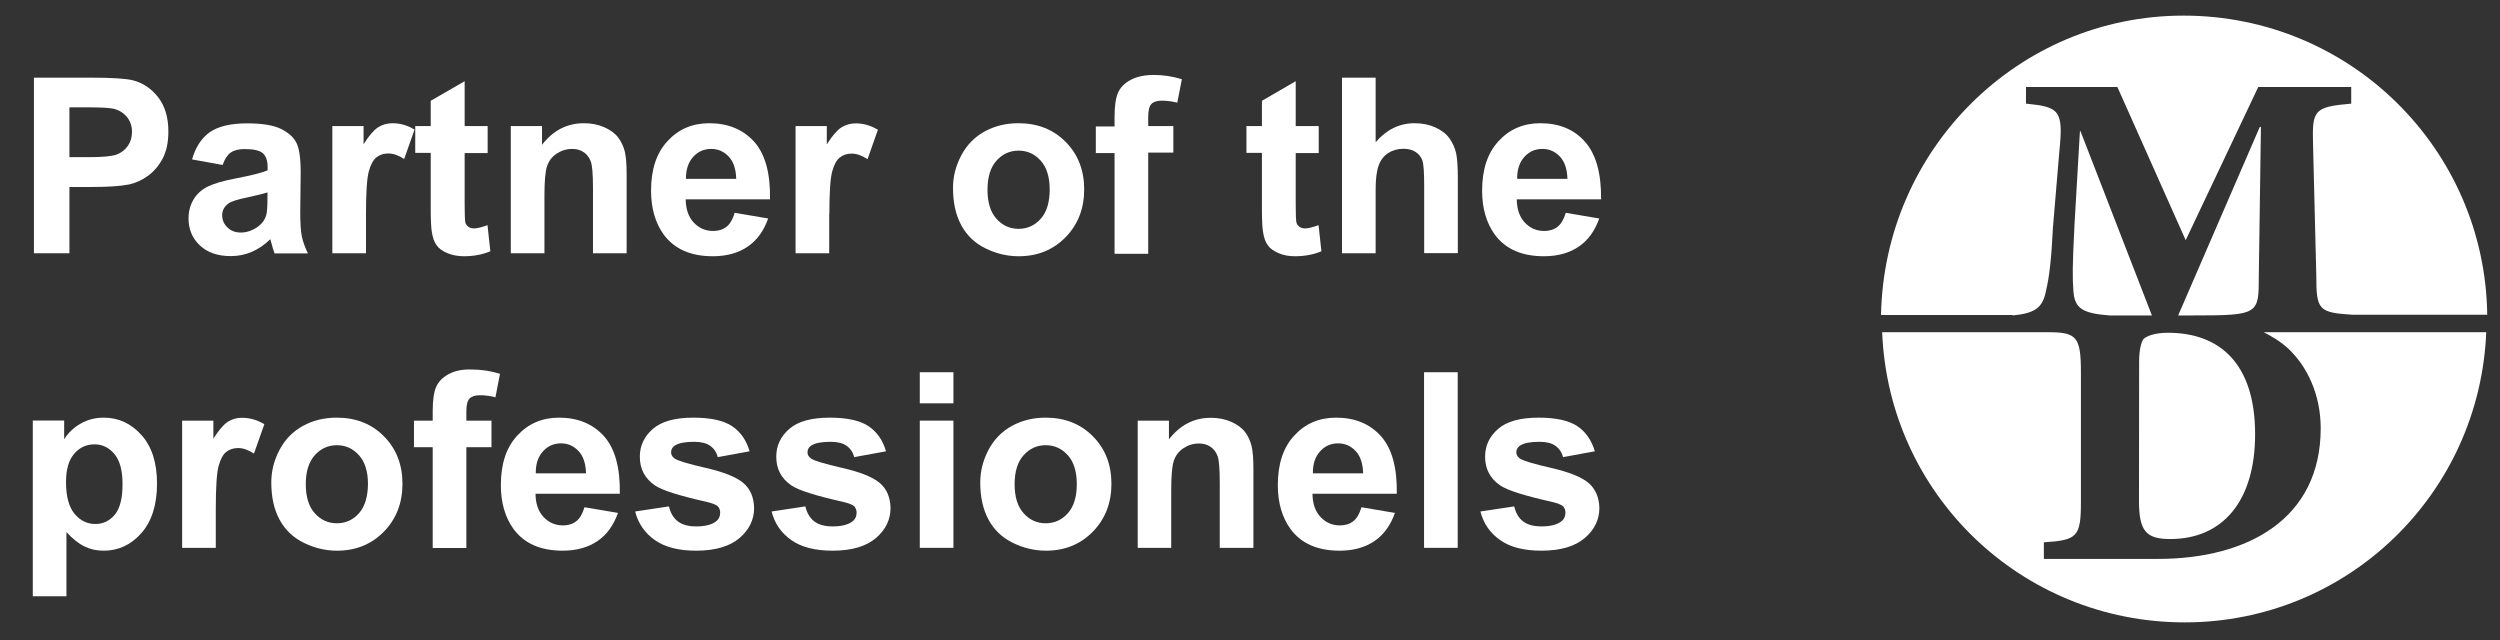
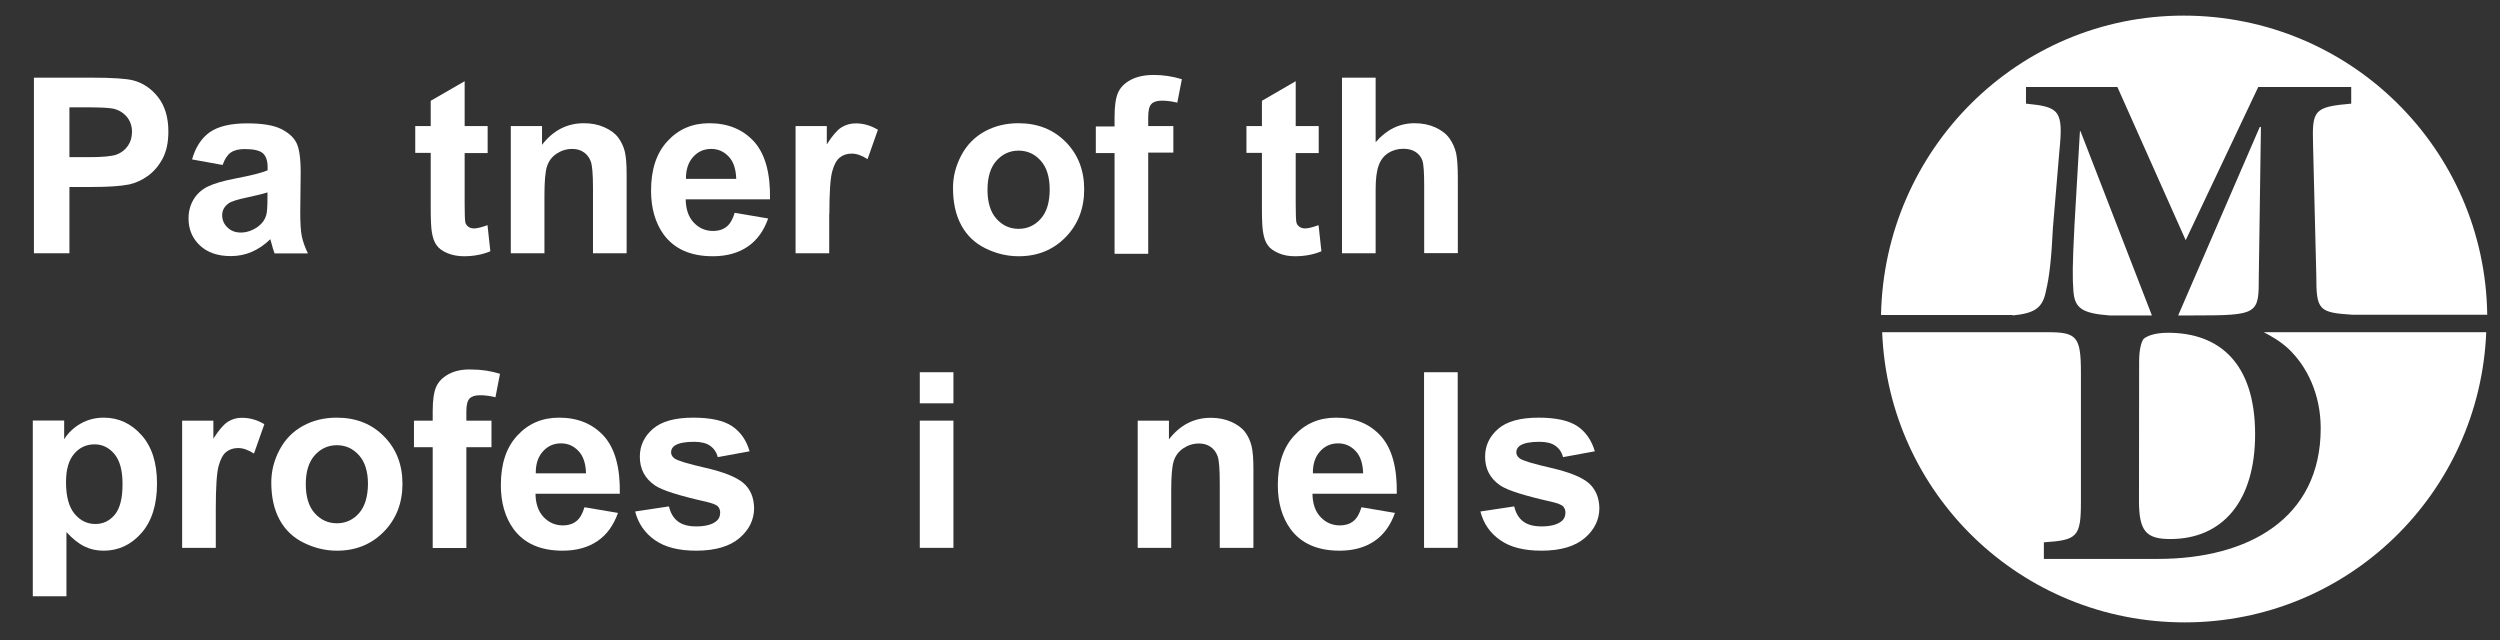
<svg xmlns="http://www.w3.org/2000/svg" version="1.1" id="Ebene_1" x="0px" y="0px" viewBox="0 0 1761 451" style="enable-background:new 0 0 1761 451;" xml:space="preserve">
  <rect x="0" y="0" width="1761" height="451" fill="#333333" stroke="none" />
  <style type="text/css">
	.st0{fill:#FFFFFF;}
</style>
  <g>
    <path class="st0" d="M93.7,56.6c-4.6-1.2-14.5-1.9-29.7-1.9H23.9v123.7h25v-46.7h16.3c11.3,0,19.9-0.6,25.9-1.8   c4.4-1,8.7-2.9,12.9-5.9c4.2-3,7.7-7,10.5-12.2c2.8-5.2,4.1-11.6,4.1-19.2c0-9.8-2.4-17.9-7.2-24.1   C106.7,62.5,100.8,58.4,93.7,56.6z M90.1,102.7c-1.9,2.8-4.5,4.8-7.8,6.1c-3.3,1.3-9.9,1.9-19.7,1.9H48.9V75.6H61   c9,0,15,0.3,18,0.8c4,0.7,7.4,2.6,10,5.5c2.6,2.9,4,6.6,4,11.1C92.9,96.8,92,100,90.1,102.7z" />
    <path class="st0" d="M193.4,178.5h23.5c-2.1-4.3-3.5-8.3-4.3-12c-0.8-3.7-1.1-9.6-1.1-17.4l0.3-27.7c0-10.3-1.1-17.4-3.2-21.2   c-2.1-3.9-5.8-7-10.9-9.5c-5.2-2.5-13-3.8-23.6-3.8c-11.6,0-20.4,2.1-26.3,6.2c-5.9,4.2-10.1,10.6-12.5,19.2l21.5,3.9   c1.5-4.2,3.4-7.1,5.7-8.7c2.4-1.7,5.7-2.5,9.9-2.5c6.2,0,10.5,1,12.7,2.9c2.2,1.9,3.4,5.2,3.4,9.7v2.4c-4.3,1.8-12,3.7-23,5.8   c-8.2,1.6-14.5,3.4-18.9,5.5c-4.4,2.1-7.7,5.1-10.2,9.1c-2.4,4-3.6,8.5-3.6,13.5c0,7.7,2.7,14,8,19c5.3,5,12.6,7.5,21.8,7.5   c5.2,0,10.2-1,14.8-3c4.6-2,8.9-4.9,13-8.9c0.2,0.5,0.4,1.4,0.8,2.8C192,174.5,192.8,176.9,193.4,178.5z M188.4,140.1   c0,5.7-0.3,9.5-0.9,11.6c-0.9,3.1-2.8,5.7-5.7,7.9c-3.9,2.8-8,4.2-12.2,4.2c-3.8,0-7-1.2-9.4-3.6c-2.5-2.4-3.7-5.3-3.7-8.6   c0-3.4,1.5-6.2,4.6-8.4c2-1.4,6.3-2.7,12.9-4.1c6.6-1.4,11.4-2.6,14.4-3.6V140.1z" />
-     <path class="st0" d="M276.5,86.8c-3.8,0-7.2,1-10.2,2.9c-3,1.9-6.4,5.9-10.2,11.9V88.8h-22v89.6h23.7v-27.7c0-15.2,0.7-25.3,2-30   c1.3-4.8,3.1-8.1,5.4-9.9c2.3-1.8,5.1-2.7,8.4-2.7c3.4,0,7.1,1.3,11.1,3.9l7.3-20.7C287.1,88.3,281.9,86.8,276.5,86.8z" />
    <path class="st0" d="M303.4,146.8c0,8.4,0.3,14,0.8,16.7c0.6,3.9,1.7,7,3.3,9.2c1.6,2.3,4.1,4.1,7.6,5.6c3.4,1.4,7.3,2.2,11.6,2.2   c7,0,13.2-1.2,18.7-3.5l-2-18.4c-4.2,1.5-7.3,2.3-9.5,2.3c-1.6,0-2.9-0.4-4-1.2c-1.1-0.8-1.8-1.8-2.1-3c-0.3-1.2-0.5-5.5-0.5-12.8   v-36.1h16.2V88.8h-16.2V57.2L303.4,71v17.8h-10.9v18.9h10.9V146.8z" />
    <path class="st0" d="M435.4,96.8c-2.2-2.9-5.5-5.3-9.8-7.2c-4.3-1.9-9.1-2.8-14.3-2.8c-11.9,0-21.7,5.1-29.5,15.2V88.8h-22v89.6   h23.7v-40.6c0-10,0.6-16.9,1.8-20.6c1.2-3.7,3.4-6.7,6.7-8.9c3.3-2.2,6.9-3.4,11.1-3.4c3.2,0,5.9,0.8,8.2,2.4   c2.3,1.6,3.9,3.8,4.9,6.6c1,2.8,1.5,9.1,1.5,18.8v45.7h23.7v-55.7c0-6.9-0.4-12.2-1.3-16C439.2,103.1,437.6,99.8,435.4,96.8z" />
    <path class="st0" d="M499.6,86.8c-11.9,0-21.7,4.2-29.4,12.6c-7.8,8.4-11.6,20-11.6,34.9c0,12.4,3,22.7,8.9,30.9   c7.5,10.2,19,15.3,34.6,15.3c9.8,0,18-2.3,24.6-6.8c6.6-4.5,11.3-11.1,14.4-19.8l-23.6-4c-1.3,4.5-3.2,7.8-5.7,9.8   c-2.5,2-5.7,3-9.4,3c-5.5,0-10-2-13.7-5.9c-3.7-3.9-5.6-9.4-5.7-16.4h59.4c0.3-18.2-3.3-31.7-11.1-40.5   C523.4,91.2,512.9,86.8,499.6,86.8z M483.2,126c-0.1-6.5,1.6-11.6,5-15.4c3.4-3.8,7.6-5.7,12.8-5.7c4.8,0,8.9,1.8,12.3,5.4   c3.4,3.6,5.1,8.8,5.3,15.7H483.2z" />
    <path class="st0" d="M584.2,150.8c0-15.2,0.7-25.3,2-30c1.3-4.8,3.1-8.1,5.4-9.9c2.3-1.8,5.1-2.7,8.4-2.7c3.4,0,7.1,1.3,11.1,3.9   l7.3-20.7c-5-3-10.2-4.5-15.6-4.5c-3.8,0-7.2,1-10.2,2.9c-3,1.9-6.4,5.9-10.2,11.9V88.8h-22v89.6h23.7V150.8z" />
    <path class="st0" d="M717.6,180.5c13.3,0,24.3-4.5,33-13.4c8.7-8.9,13.1-20.2,13.1-33.7c0-13.4-4.3-24.6-13-33.4   c-8.7-8.8-19.8-13.2-33.3-13.2c-8.8,0-16.7,1.9-23.8,5.8c-7.1,3.9-12.6,9.5-16.5,16.9c-3.9,7.4-5.8,15-5.8,22.9   c0,10.3,1.9,19,5.8,26.2c3.9,7.2,9.5,12.6,17,16.3C701.5,178.6,709.4,180.5,717.6,180.5z M701.9,113.2c4.2-4.7,9.4-7.1,15.6-7.1   c6.2,0,11.4,2.4,15.6,7.1c4.2,4.7,6.3,11.5,6.3,20.3c0,9-2.1,15.9-6.3,20.6c-4.2,4.7-9.4,7.1-15.6,7.1c-6.2,0-11.4-2.4-15.6-7.1   c-4.2-4.7-6.3-11.5-6.3-20.4C695.6,124.7,697.7,117.9,701.9,113.2z" />
    <path class="st0" d="M808.8,178.5v-71h17.7V88.8h-17.7v-6.3c0-4.6,0.7-7.6,2.2-9.2c1.5-1.6,4-2.4,7.4-2.4c3.5,0,7.1,0.5,10.9,1.4   l3.2-16.5c-6.5-2-13.1-3-19.8-3c-6.6,0-12,1.2-16.3,3.5c-4.3,2.3-7.3,5.4-8.9,9.1s-2.4,9.3-2.4,16.9v6.8h-13.2v18.7h13.2v71H808.8z   " />
    <path class="st0" d="M912.1,180.5c7,0,13.2-1.2,18.7-3.5l-2-18.4c-4.2,1.5-7.3,2.3-9.5,2.3c-1.6,0-2.9-0.4-4-1.2   c-1.1-0.8-1.8-1.8-2.1-3c-0.3-1.2-0.5-5.5-0.5-12.8v-36.1h16.2V88.8h-16.2V57.2L888.9,71v17.8H878v18.9h10.9v39.1   c0,8.4,0.3,14,0.8,16.7c0.6,3.9,1.7,7,3.3,9.2c1.6,2.3,4.1,4.1,7.6,5.6C904,179.8,907.8,180.5,912.1,180.5z" />
    <path class="st0" d="M1021.1,97.6c-2.2-3.2-5.5-5.7-9.9-7.8c-4.4-2-9.3-3-14.8-3c-10.6,0-19.8,4.5-27.4,13.4V54.7h-23.7v123.7H969   v-44.9c0-7.5,0.7-13.2,2.2-17.1c1.4-3.9,3.7-6.7,6.8-8.7c3.1-1.9,6.6-2.9,10.5-2.9c3.4,0,6.3,0.7,8.6,2.2c2.3,1.5,3.9,3.5,4.8,6   c0.9,2.5,1.3,8.5,1.3,17.9v47.4h23.7v-52.6c0-8-0.4-14-1.2-17.8C1024.8,104.2,1023.3,100.7,1021.1,97.6z" />
-     <path class="st0" d="M1116.6,100c-7.7-8.8-18.2-13.2-31.6-13.2c-11.9,0-21.7,4.2-29.4,12.6c-7.8,8.4-11.6,20-11.6,34.9   c0,12.4,3,22.7,8.9,30.9c7.5,10.2,19,15.3,34.6,15.3c9.8,0,18-2.3,24.6-6.8c6.6-4.5,11.3-11.1,14.4-19.8l-23.6-4   c-1.3,4.5-3.2,7.8-5.7,9.8c-2.5,2-5.7,3-9.4,3c-5.5,0-10-2-13.7-5.9c-3.7-3.9-5.6-9.4-5.7-16.4h59.4   C1128,122.3,1124.3,108.8,1116.6,100z M1068.7,126c-0.1-6.5,1.6-11.6,5-15.4c3.4-3.8,7.6-5.7,12.8-5.7c4.8,0,8.9,1.8,12.3,5.4   c3.4,3.6,5.1,8.8,5.3,15.7H1068.7z" />
    <path class="st0" d="M73.1,294.2c-6,0-11.4,1.4-16.3,4.2c-4.9,2.8-8.8,6.5-11.6,11v-13.2H23.1V420h23.7v-45.2   c4.4,4.8,8.7,8.2,12.7,10.1c4,2,8.5,3,13.5,3c10.4,0,19.3-4.1,26.6-12.4c7.3-8.3,11-19.9,11-34.9c0-14.6-3.6-25.9-10.9-34.1   C92.4,298.3,83.5,294.2,73.1,294.2z M80.9,362.5c-3.7,4.4-8.2,6.6-13.8,6.6c-5.7,0-10.6-2.4-14.6-7.2c-4-4.8-6-12.3-6-22.3   c0-8.8,1.9-15.4,5.7-19.9c3.8-4.5,8.6-6.7,14.4-6.7c5.6,0,10.2,2.3,14,6.8c3.8,4.6,5.7,11.5,5.7,20.9   C86.4,350.8,84.5,358.1,80.9,362.5z" />
    <path class="st0" d="M160.5,297.1c-3,1.9-6.4,5.9-10.2,11.9v-12.7h-22v89.6H152v-27.7c0-15.2,0.7-25.3,2-30   c1.3-4.8,3.1-8.1,5.4-9.9c2.3-1.8,5.1-2.7,8.4-2.7c3.4,0,7.1,1.3,11.1,3.9l7.3-20.7c-5-3-10.2-4.5-15.6-4.5   C166.9,294.2,163.5,295.2,160.5,297.1z" />
    <path class="st0" d="M237.2,294.2c-8.8,0-16.7,1.9-23.8,5.8c-7.1,3.9-12.6,9.5-16.5,16.9c-3.9,7.4-5.8,15-5.8,22.9   c0,10.3,1.9,19,5.8,26.2s9.5,12.6,17,16.3c7.5,3.7,15.3,5.6,23.5,5.6c13.3,0,24.3-4.5,33-13.4c8.7-8.9,13.1-20.2,13.1-33.7   c0-13.4-4.3-24.6-13-33.4C261.9,298.6,250.8,294.2,237.2,294.2z M252.9,361.5c-4.2,4.7-9.4,7.1-15.6,7.1c-6.2,0-11.4-2.4-15.6-7.1   c-4.2-4.7-6.3-11.5-6.3-20.4c0-8.9,2.1-15.7,6.3-20.4c4.2-4.7,9.4-7.1,15.6-7.1c6.2,0,11.4,2.4,15.6,7.1c4.2,4.7,6.3,11.5,6.3,20.3   C259.1,349.9,257,356.8,252.9,361.5z" />
    <path class="st0" d="M316.1,263.5c-4.3,2.3-7.3,5.4-8.9,9.1c-1.6,3.7-2.4,9.3-2.4,16.9v6.8h-13.2v18.7h13.2v71h23.7v-71h17.7v-18.7   h-17.7v-6.3c0-4.6,0.7-7.6,2.2-9.2c1.5-1.6,4-2.4,7.4-2.4c3.5,0,7.1,0.5,10.9,1.4l3.2-16.5c-6.5-2-13.1-3-19.8-3   C325.9,260,320.4,261.2,316.1,263.5z" />
    <path class="st0" d="M393.8,294.2c-11.9,0-21.7,4.2-29.4,12.6c-7.8,8.4-11.6,20-11.6,34.9c0,12.4,3,22.7,8.9,30.9   c7.5,10.2,19,15.3,34.6,15.3c9.8,0,18-2.3,24.6-6.8c6.6-4.5,11.3-11.1,14.4-19.8l-23.6-4c-1.3,4.5-3.2,7.8-5.7,9.8   c-2.5,2-5.7,3-9.4,3c-5.5,0-10-2-13.7-5.9c-3.7-3.9-5.6-9.4-5.7-16.4h59.4c0.3-18.2-3.3-31.7-11.1-40.5   C417.6,298.6,407.1,294.2,393.8,294.2z M377.4,333.4c-0.1-6.5,1.6-11.6,5-15.4c3.4-3.8,7.6-5.7,12.8-5.7c4.8,0,8.9,1.8,12.3,5.4   c3.4,3.6,5.1,8.8,5.3,15.7H377.4z" />
    <path class="st0" d="M523.6,340.2c-5-4.2-13.8-7.7-26.4-10.6c-12.6-2.9-20-5.1-22.1-6.7c-1.6-1.2-2.4-2.6-2.4-4.3   c0-2,0.9-3.6,2.7-4.8c2.7-1.7,7.2-2.6,13.4-2.6c4.9,0,8.8,0.9,11.4,2.8c2.7,1.9,4.5,4.5,5.4,8l22.4-4.1   c-2.2-7.8-6.4-13.7-12.3-17.7c-6-4-15.1-6-27.3-6c-12.9,0-22.4,2.6-28.5,7.9c-6.1,5.3-9.2,11.8-9.2,19.6c0,8.6,3.5,15.3,10.6,20.2   c5.1,3.5,17.2,7.3,36.4,11.6c4.1,1,6.7,2,7.9,3.1c1.1,1.2,1.7,2.7,1.7,4.5c0,2.6-1,4.8-3.1,6.3c-3.1,2.3-7.7,3.4-13.8,3.4   c-5.6,0-9.9-1.2-13-3.6c-3.1-2.4-5.1-5.9-6.2-10.5l-23.8,3.6c2.2,8.5,6.8,15.2,14,20.2c7.1,5,16.8,7.4,29,7.4   c13.4,0,23.6-3,30.5-8.9c6.9-5.9,10.3-13,10.3-21.2C531,350.3,528.6,344.5,523.6,340.2z" />
-     <path class="st0" d="M619.7,340.2c-5-4.2-13.8-7.7-26.4-10.6c-12.6-2.9-20-5.1-22.1-6.7c-1.6-1.2-2.4-2.6-2.4-4.3   c0-2,0.9-3.6,2.7-4.8c2.7-1.7,7.2-2.6,13.4-2.6c4.9,0,8.8,0.9,11.4,2.8c2.7,1.9,4.5,4.5,5.4,8l22.4-4.1   c-2.2-7.8-6.4-13.7-12.3-17.7c-6-4-15.1-6-27.3-6c-12.9,0-22.4,2.6-28.5,7.9c-6.1,5.3-9.2,11.8-9.2,19.6c0,8.6,3.5,15.3,10.6,20.2   c5.1,3.5,17.2,7.3,36.4,11.6c4.1,1,6.7,2,7.9,3.1c1.1,1.2,1.7,2.7,1.7,4.5c0,2.6-1,4.8-3.1,6.3c-3.1,2.3-7.7,3.4-13.8,3.4   c-5.6,0-9.9-1.2-13-3.6c-3.1-2.4-5.1-5.9-6.2-10.5l-23.8,3.6c2.2,8.5,6.8,15.2,14,20.2c7.1,5,16.8,7.4,29,7.4   c13.4,0,23.6-3,30.5-8.9c6.9-5.9,10.3-13,10.3-21.2C627.1,350.3,624.7,344.5,619.7,340.2z" />
    <rect x="647.9" y="262.2" class="st0" width="23.7" height="21.9" />
    <rect x="647.9" y="296.3" class="st0" width="23.7" height="89.6" />
-     <path class="st0" d="M736.6,294.2c-8.8,0-16.7,1.9-23.8,5.8c-7.1,3.9-12.6,9.5-16.5,16.9c-3.9,7.4-5.8,15-5.8,22.9   c0,10.3,1.9,19,5.8,26.2c3.9,7.2,9.5,12.6,17,16.3c7.5,3.7,15.3,5.6,23.5,5.6c13.3,0,24.3-4.5,33-13.4c8.7-8.9,13.1-20.2,13.1-33.7   c0-13.4-4.3-24.6-13-33.4S750.1,294.2,736.6,294.2z M752.2,361.5c-4.2,4.7-9.4,7.1-15.6,7.1c-6.2,0-11.4-2.4-15.6-7.1   c-4.2-4.7-6.3-11.5-6.3-20.4c0-8.9,2.1-15.7,6.3-20.4c4.2-4.7,9.4-7.1,15.6-7.1c6.2,0,11.4,2.4,15.6,7.1c4.2,4.7,6.3,11.5,6.3,20.3   C758.5,349.9,756.4,356.8,752.2,361.5z" />
    <path class="st0" d="M877,304.3c-2.2-2.9-5.5-5.3-9.8-7.2c-4.3-1.9-9.1-2.8-14.3-2.8c-11.9,0-21.7,5.1-29.5,15.2v-13.2h-22v89.6   H825v-40.6c0-10,0.6-16.9,1.8-20.6c1.2-3.7,3.4-6.7,6.7-8.9s6.9-3.4,11.1-3.4c3.2,0,5.9,0.8,8.2,2.4c2.3,1.6,3.9,3.8,4.9,6.6   c1,2.8,1.5,9.1,1.5,18.8v45.7h23.7v-55.7c0-6.9-0.4-12.2-1.3-16C880.7,310.5,879.2,307.2,877,304.3z" />
    <path class="st0" d="M941.1,294.2c-11.9,0-21.7,4.2-29.4,12.6c-7.8,8.4-11.6,20-11.6,34.9c0,12.4,3,22.7,8.9,30.9   c7.5,10.2,19,15.3,34.6,15.3c9.8,0,18-2.3,24.6-6.8c6.6-4.5,11.3-11.1,14.4-19.8l-23.6-4c-1.3,4.5-3.2,7.8-5.7,9.8   c-2.5,2-5.7,3-9.4,3c-5.5,0-10-2-13.7-5.9c-3.7-3.9-5.6-9.4-5.7-16.4h59.4c0.3-18.2-3.3-31.7-11.1-40.5   C965,298.6,954.5,294.2,941.1,294.2z M924.8,333.4c-0.1-6.5,1.6-11.6,5-15.4c3.4-3.8,7.6-5.7,12.8-5.7c4.8,0,8.9,1.8,12.3,5.4   c3.4,3.6,5.1,8.8,5.3,15.7H924.8z" />
    <rect x="1003.1" y="262.2" class="st0" width="23.7" height="123.7" />
    <path class="st0" d="M1119,340.2c-5-4.2-13.8-7.7-26.4-10.6c-12.6-2.9-20-5.1-22.1-6.7c-1.6-1.2-2.4-2.6-2.4-4.3   c0-2,0.9-3.6,2.7-4.8c2.7-1.7,7.2-2.6,13.4-2.6c4.9,0,8.8,0.9,11.4,2.8c2.7,1.9,4.5,4.5,5.4,8l22.4-4.1   c-2.3-7.8-6.4-13.7-12.3-17.7c-6-4-15.1-6-27.3-6c-12.9,0-22.4,2.6-28.5,7.9c-6.1,5.3-9.2,11.8-9.2,19.6c0,8.6,3.5,15.3,10.6,20.2   c5.1,3.5,17.2,7.3,36.4,11.6c4.1,1,6.7,2,7.9,3.1c1.1,1.2,1.7,2.7,1.7,4.5c0,2.6-1,4.8-3.1,6.3c-3.1,2.3-7.7,3.4-13.8,3.4   c-5.6,0-9.9-1.2-13-3.6c-3.1-2.4-5.1-5.9-6.2-10.5l-23.8,3.6c2.2,8.5,6.8,15.2,14,20.2c7.1,5,16.8,7.4,29,7.4   c13.4,0,23.6-3,30.5-8.9c6.9-5.9,10.3-13,10.3-21.2C1126.4,350.3,1123.9,344.5,1119,340.2z" />
  </g>
  <g id="Ebene_2_00000171704134605101398790000011391426548361097878_">
    <path class="st0" d="M1325.8,234c4.5,113.9,97.7,204.4,213.1,204.4c114.7,0,207.8-90.5,212.4-204.4h-156.7   c5.7,3,11.7,6.4,17.4,11.7c13.2,12.5,22.7,32.2,22.7,56c0,63.6-51.1,92-114.7,92h-80.3V382c23.5-1.5,26.1-3.8,26.1-28.4v-91.2   c0-25.4-3-28.4-23.5-28.4H1325.8z M1417.7,222.2c15.1-1.5,21.2-4.9,23.5-17.4c2.3-9.5,3.8-22,4.9-44.7l4.5-53.4   c3-29.1,0-31.4-23.5-33.7V61.3h64.4l48.1,107.9l51.1-107.9h65.5v11.7c-26.1,2.3-27.6,4.5-26.9,28.4l2.3,92.7   c0,24.2,1.5,26.1,25.4,27.6h95C1750.5,105.3,1655.8,11,1538.1,11c-116.6,0-210.9,94.3-213.1,210.9h92.7V222.2z M1506.7,352.8   c0,21.2,4.9,26.9,22,26.9c37.1,0,59.8-26.9,59.8-73.8c0-50.3-25.4-71.5-61.3-71.5c-9.5,0-15.1,2.3-17.4,4.5c-1.5,2.3-3,7.2-3,15.9   L1506.7,352.8L1506.7,352.8z M1534.3,222.2h10.2c46.6,0,46.6-0.8,46.6-27.6l1.5-105.2h-0.8L1534.3,222.2z M1460.5,204.8   c0.8,12.5,6.4,15.9,25.4,17.4h29.9l-50.3-129.8h-0.4l-3.8,65.5C1459.8,186.6,1459.8,196.1,1460.5,204.8" />
  </g>
</svg>